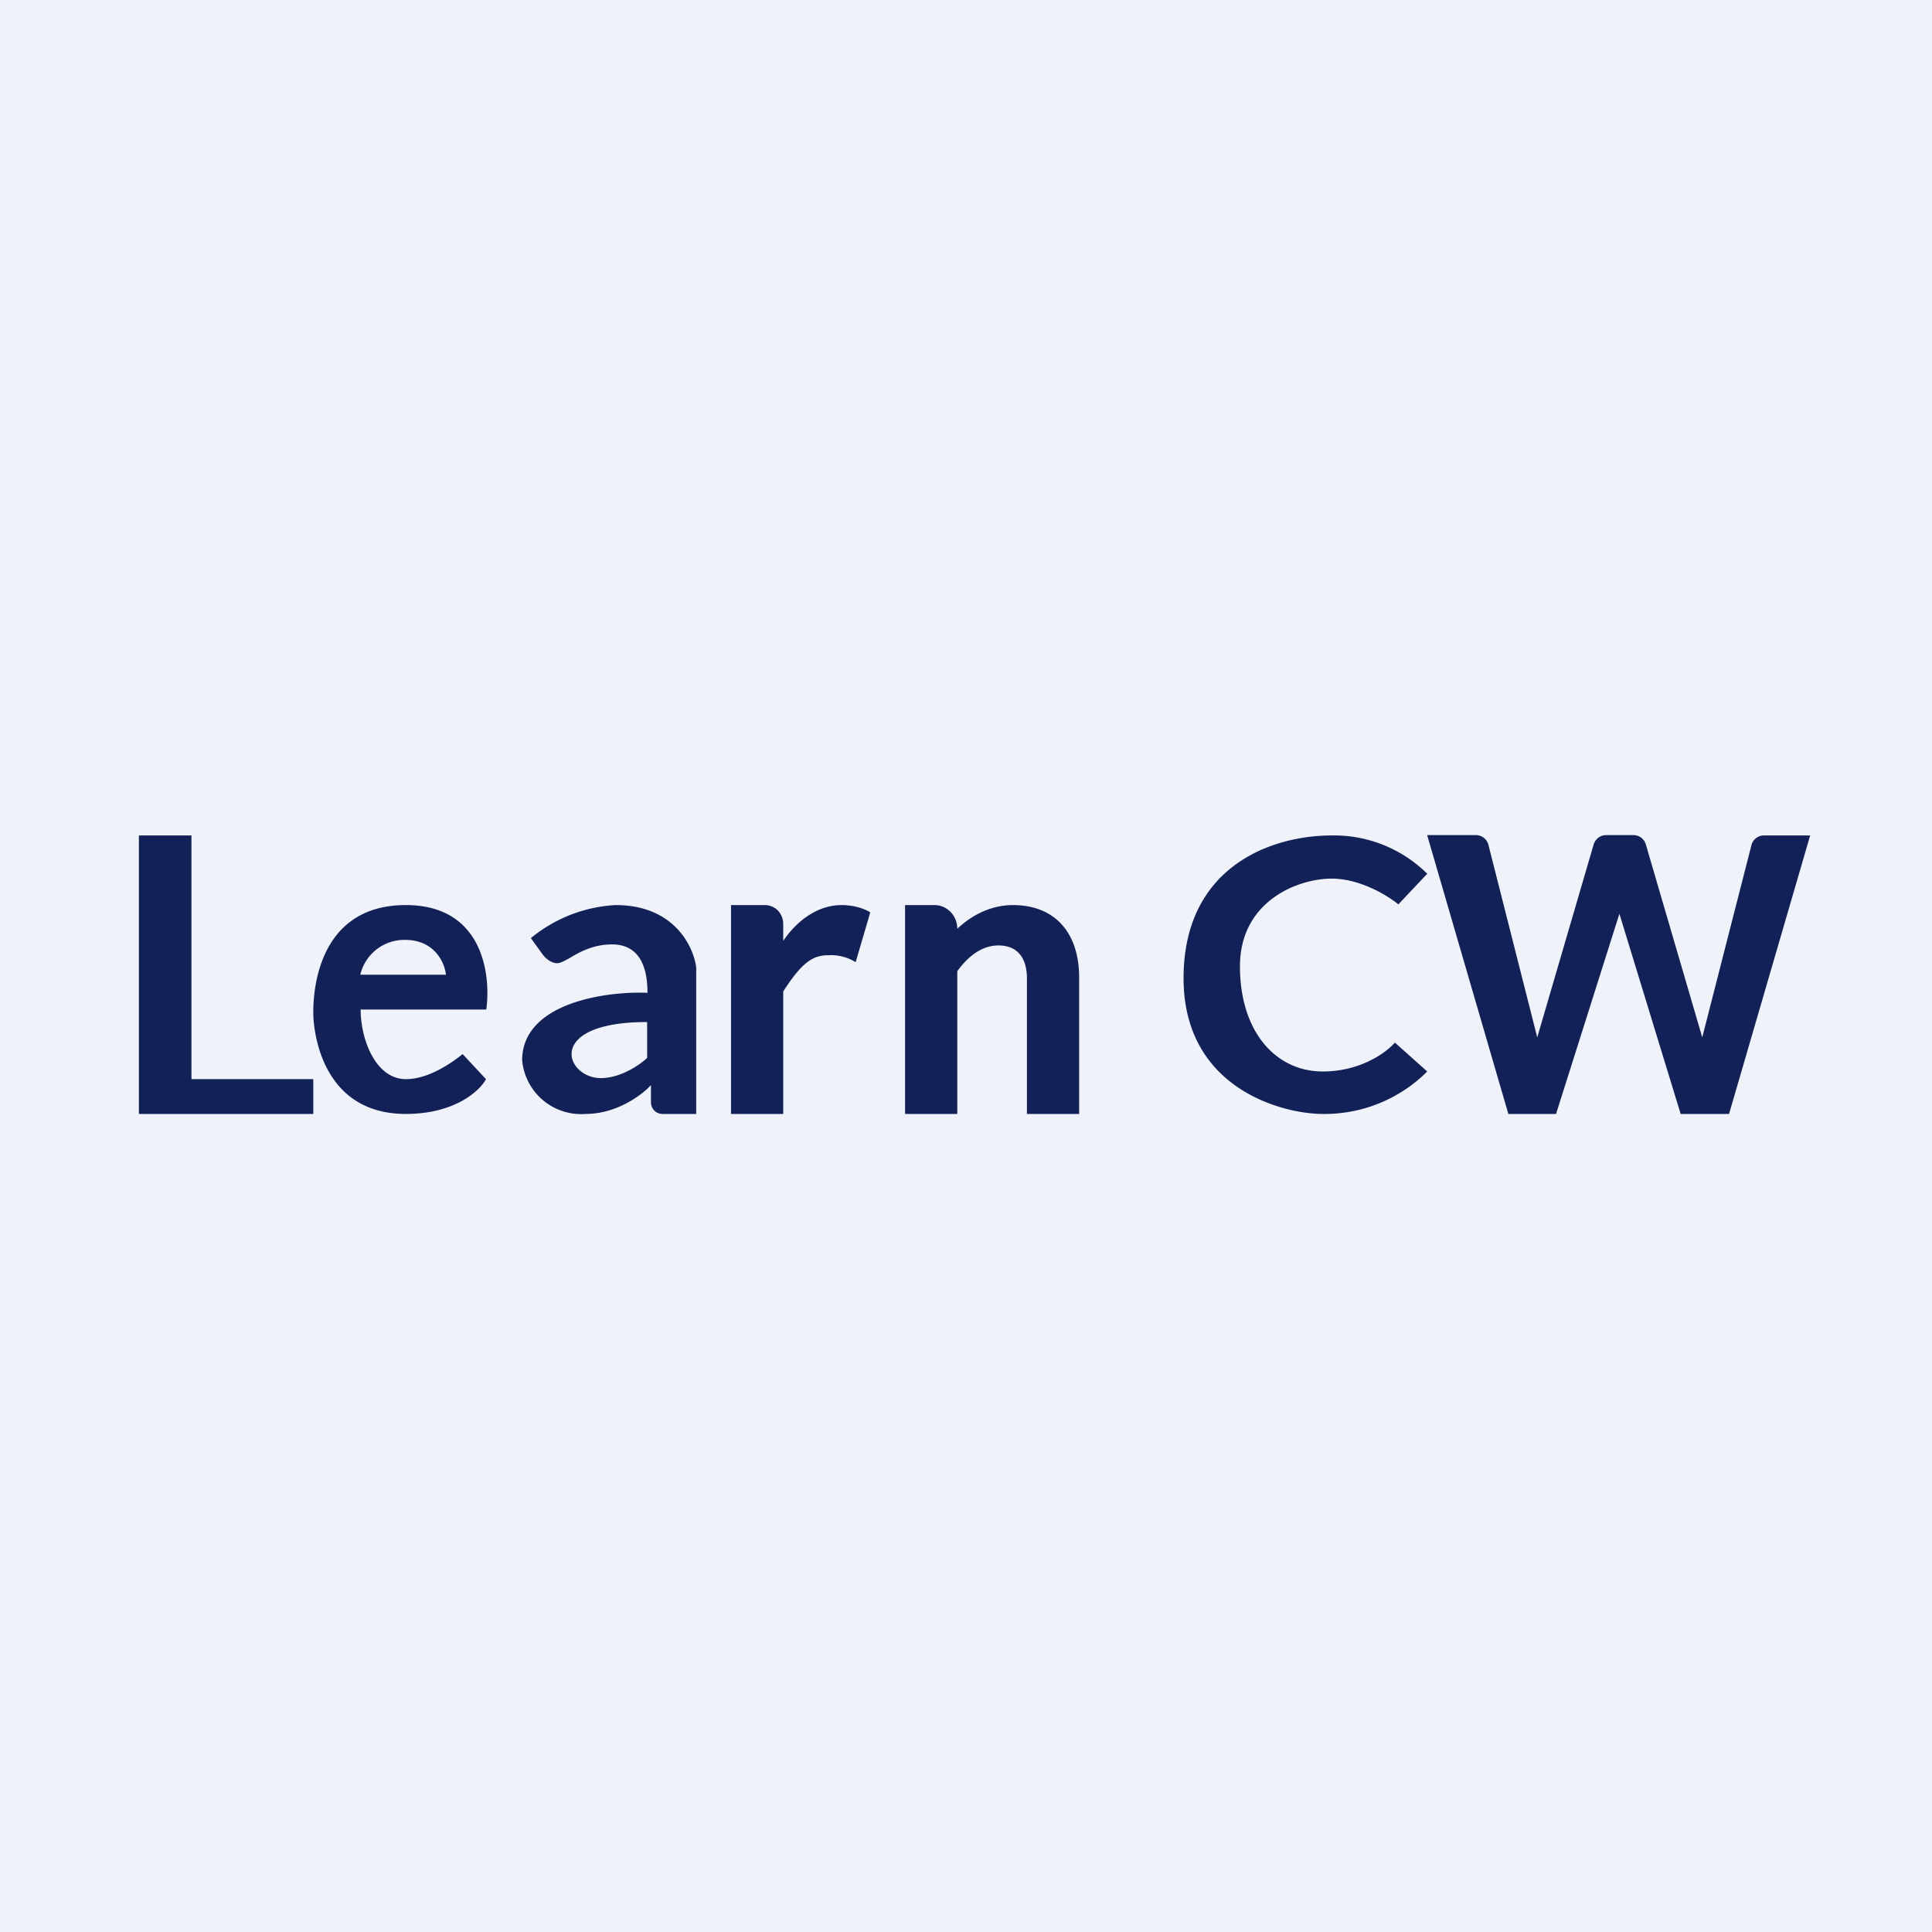
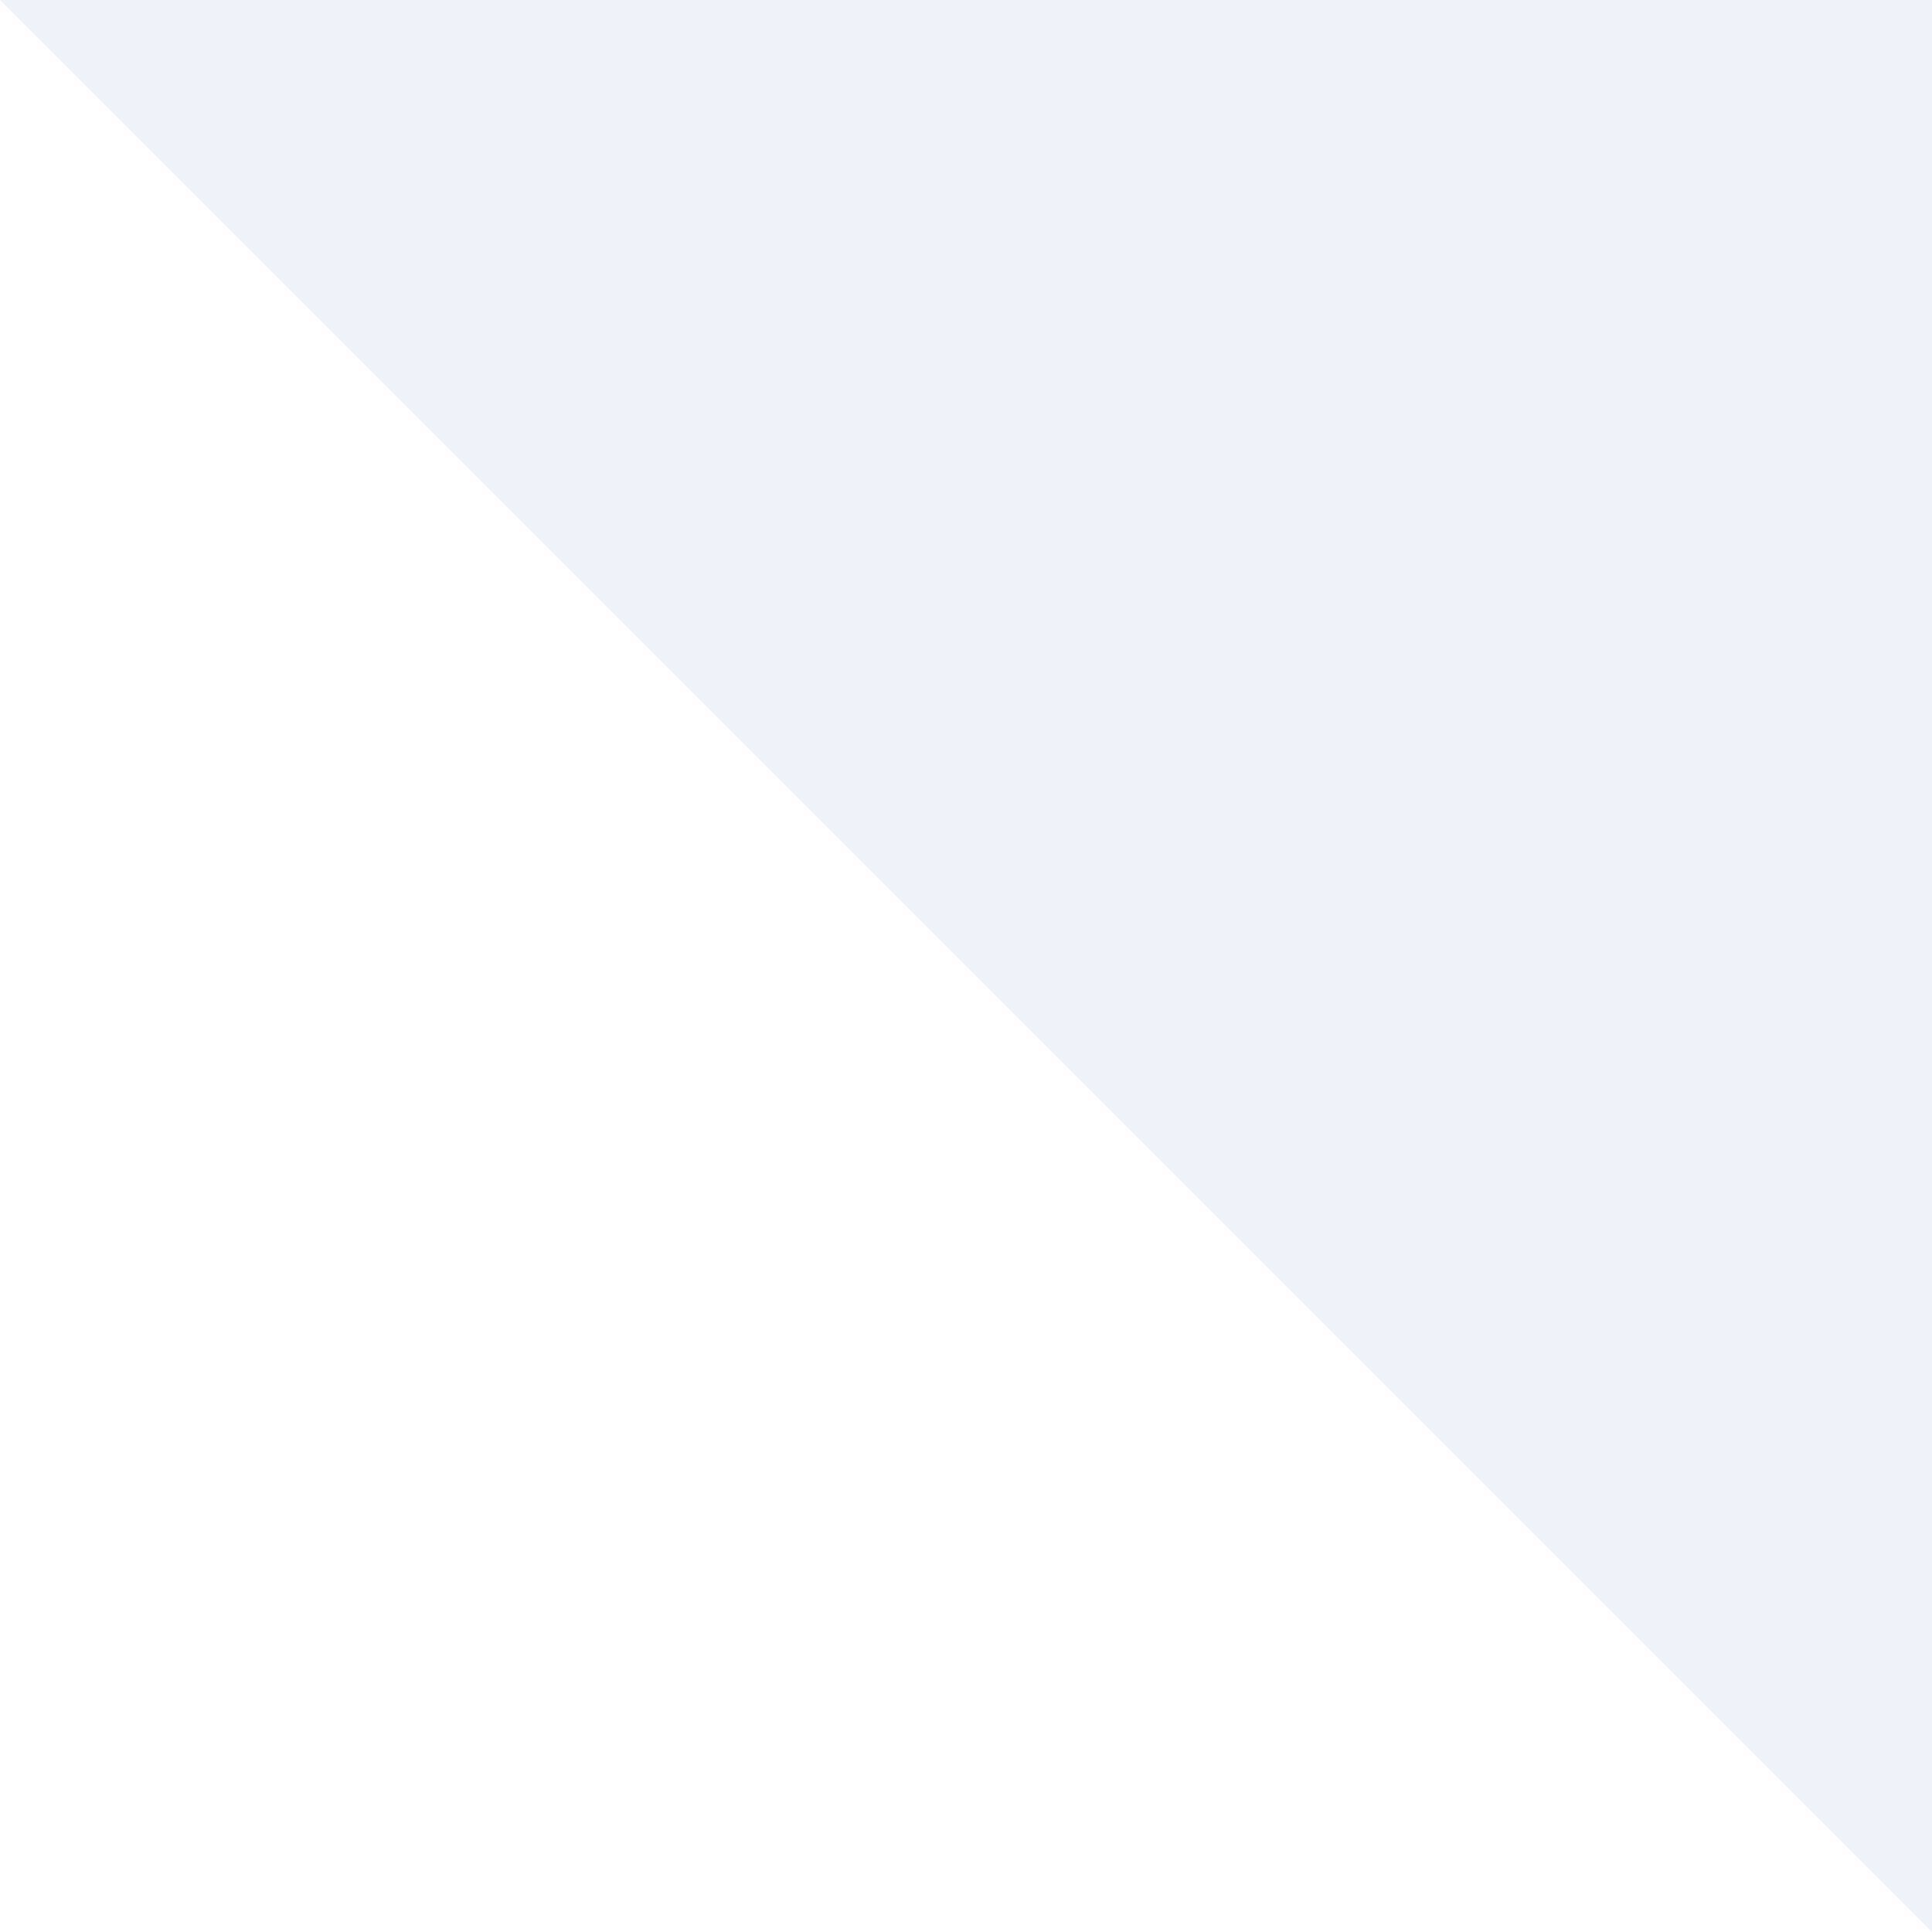
<svg xmlns="http://www.w3.org/2000/svg" viewBox="0 0 55.5 55.5">
-   <path d="M 0,0 H 55.5 V 55.5 H 0 Z" fill="rgb(239, 242, 248)" />
-   <path d="M 3.99,31.985 V 24 H 5.5 V 31 H 9 V 32 H 4 Z M 10.35,29 H 13.97 C 14.11,27.96 13.85,26 11.66,26 C 8.97,26 9,28.8 9,29.11 V 29.13 C 9,29.32 9.09,32 11.66,32 C 13.07,32 13.79,31.33 13.96,31 L 13.29,30.28 C 13.04,30.48 12.35,31 11.66,31 C 10.79,31 10.36,29.86 10.36,29 Z M 10.35,28 H 12.81 C 12.78,27.67 12.49,27 11.64,27 A 1.3,1.3 0 0,0 10.35,28 Z M 15.59,27.42 L 15.25,26.95 A 4.16,4.16 0 0,1 17.69,26 C 19.37,26 19.93,27.2 20,27.8 V 32 H 19.03 A 0.33,0.33 0 0,1 18.7,31.67 V 31.17 C 18.45,31.45 17.72,32 16.82,32 A 1.7,1.7 0 0,1 15,30.46 C 15,28.81 17.4,28.47 18.6,28.52 C 18.6,27.86 18.42,27.13 17.58,27.13 C 17.03,27.13 16.63,27.36 16.35,27.53 C 16.2,27.61 16.09,27.67 16.01,27.67 C 15.81,27.67 15.65,27.5 15.59,27.42 Z M 18.59,30.39 V 29.36 C 15.63,29.36 16.24,30.97 17.26,30.97 C 17.83,30.97 18.38,30.59 18.59,30.39 Z M 21,26 H 21.97 C 22.27,26 22.5,26.24 22.5,26.55 V 27.03 C 22.79,26.59 23.38,26 24.18,26 C 24.59,26 24.9,26.14 25,26.21 L 24.58,27.64 A 1.34,1.34 0 0,0 23.81,27.44 C 23.37,27.44 23.06,27.61 22.5,28.48 V 32 H 21 V 26 Z M 29.1,26 C 28.4,26 27.85,26.35 27.5,26.68 C 27.5,26.3 27.2,26 26.85,26 H 26 V 32 H 27.5 V 27.9 C 27.75,27.55 28.15,27.16 28.68,27.16 C 29.44,27.16 29.51,27.83 29.5,28.16 V 32 H 31 V 28.08 C 31,26.79 30.3,26 29.1,26 Z M 40.07,29.95 L 41,30.78 A 4.17,4.17 0 0,1 38,32 C 36.84,32 34,31.27 34,28.1 C 34,24.94 36.46,24 38.26,24 A 3.8,3.8 0 0,1 41,25.1 L 40.17,25.98 C 39.87,25.73 39.07,25.24 38.26,25.24 C 37.26,25.24 35.62,25.9 35.62,27.76 C 35.62,29.63 36.64,30.78 38,30.78 C 39.1,30.78 39.84,30.22 40.07,29.95 Z M 41,24 L 43.33,32 H 44.7 L 46.52,26.25 L 48.28,32 H 49.67 L 52,24 H 50.67 A 0.37,0.37 0 0,0 50.31,24.29 L 48.9,29.8 L 47.28,24.26 A 0.37,0.37 0 0,0 46.92,23.99 H 46.14 C 45.97,23.99 45.83,24.1 45.78,24.26 L 44.16,29.8 L 42.76,24.28 A 0.37,0.37 0 0,0 42.41,23.99 H 41 Z" fill="rgb(18, 34, 88)" fill-rule="evenodd" />
+   <path d="M 0,0 H 55.5 V 55.5 Z" fill="rgb(239, 242, 248)" />
</svg>